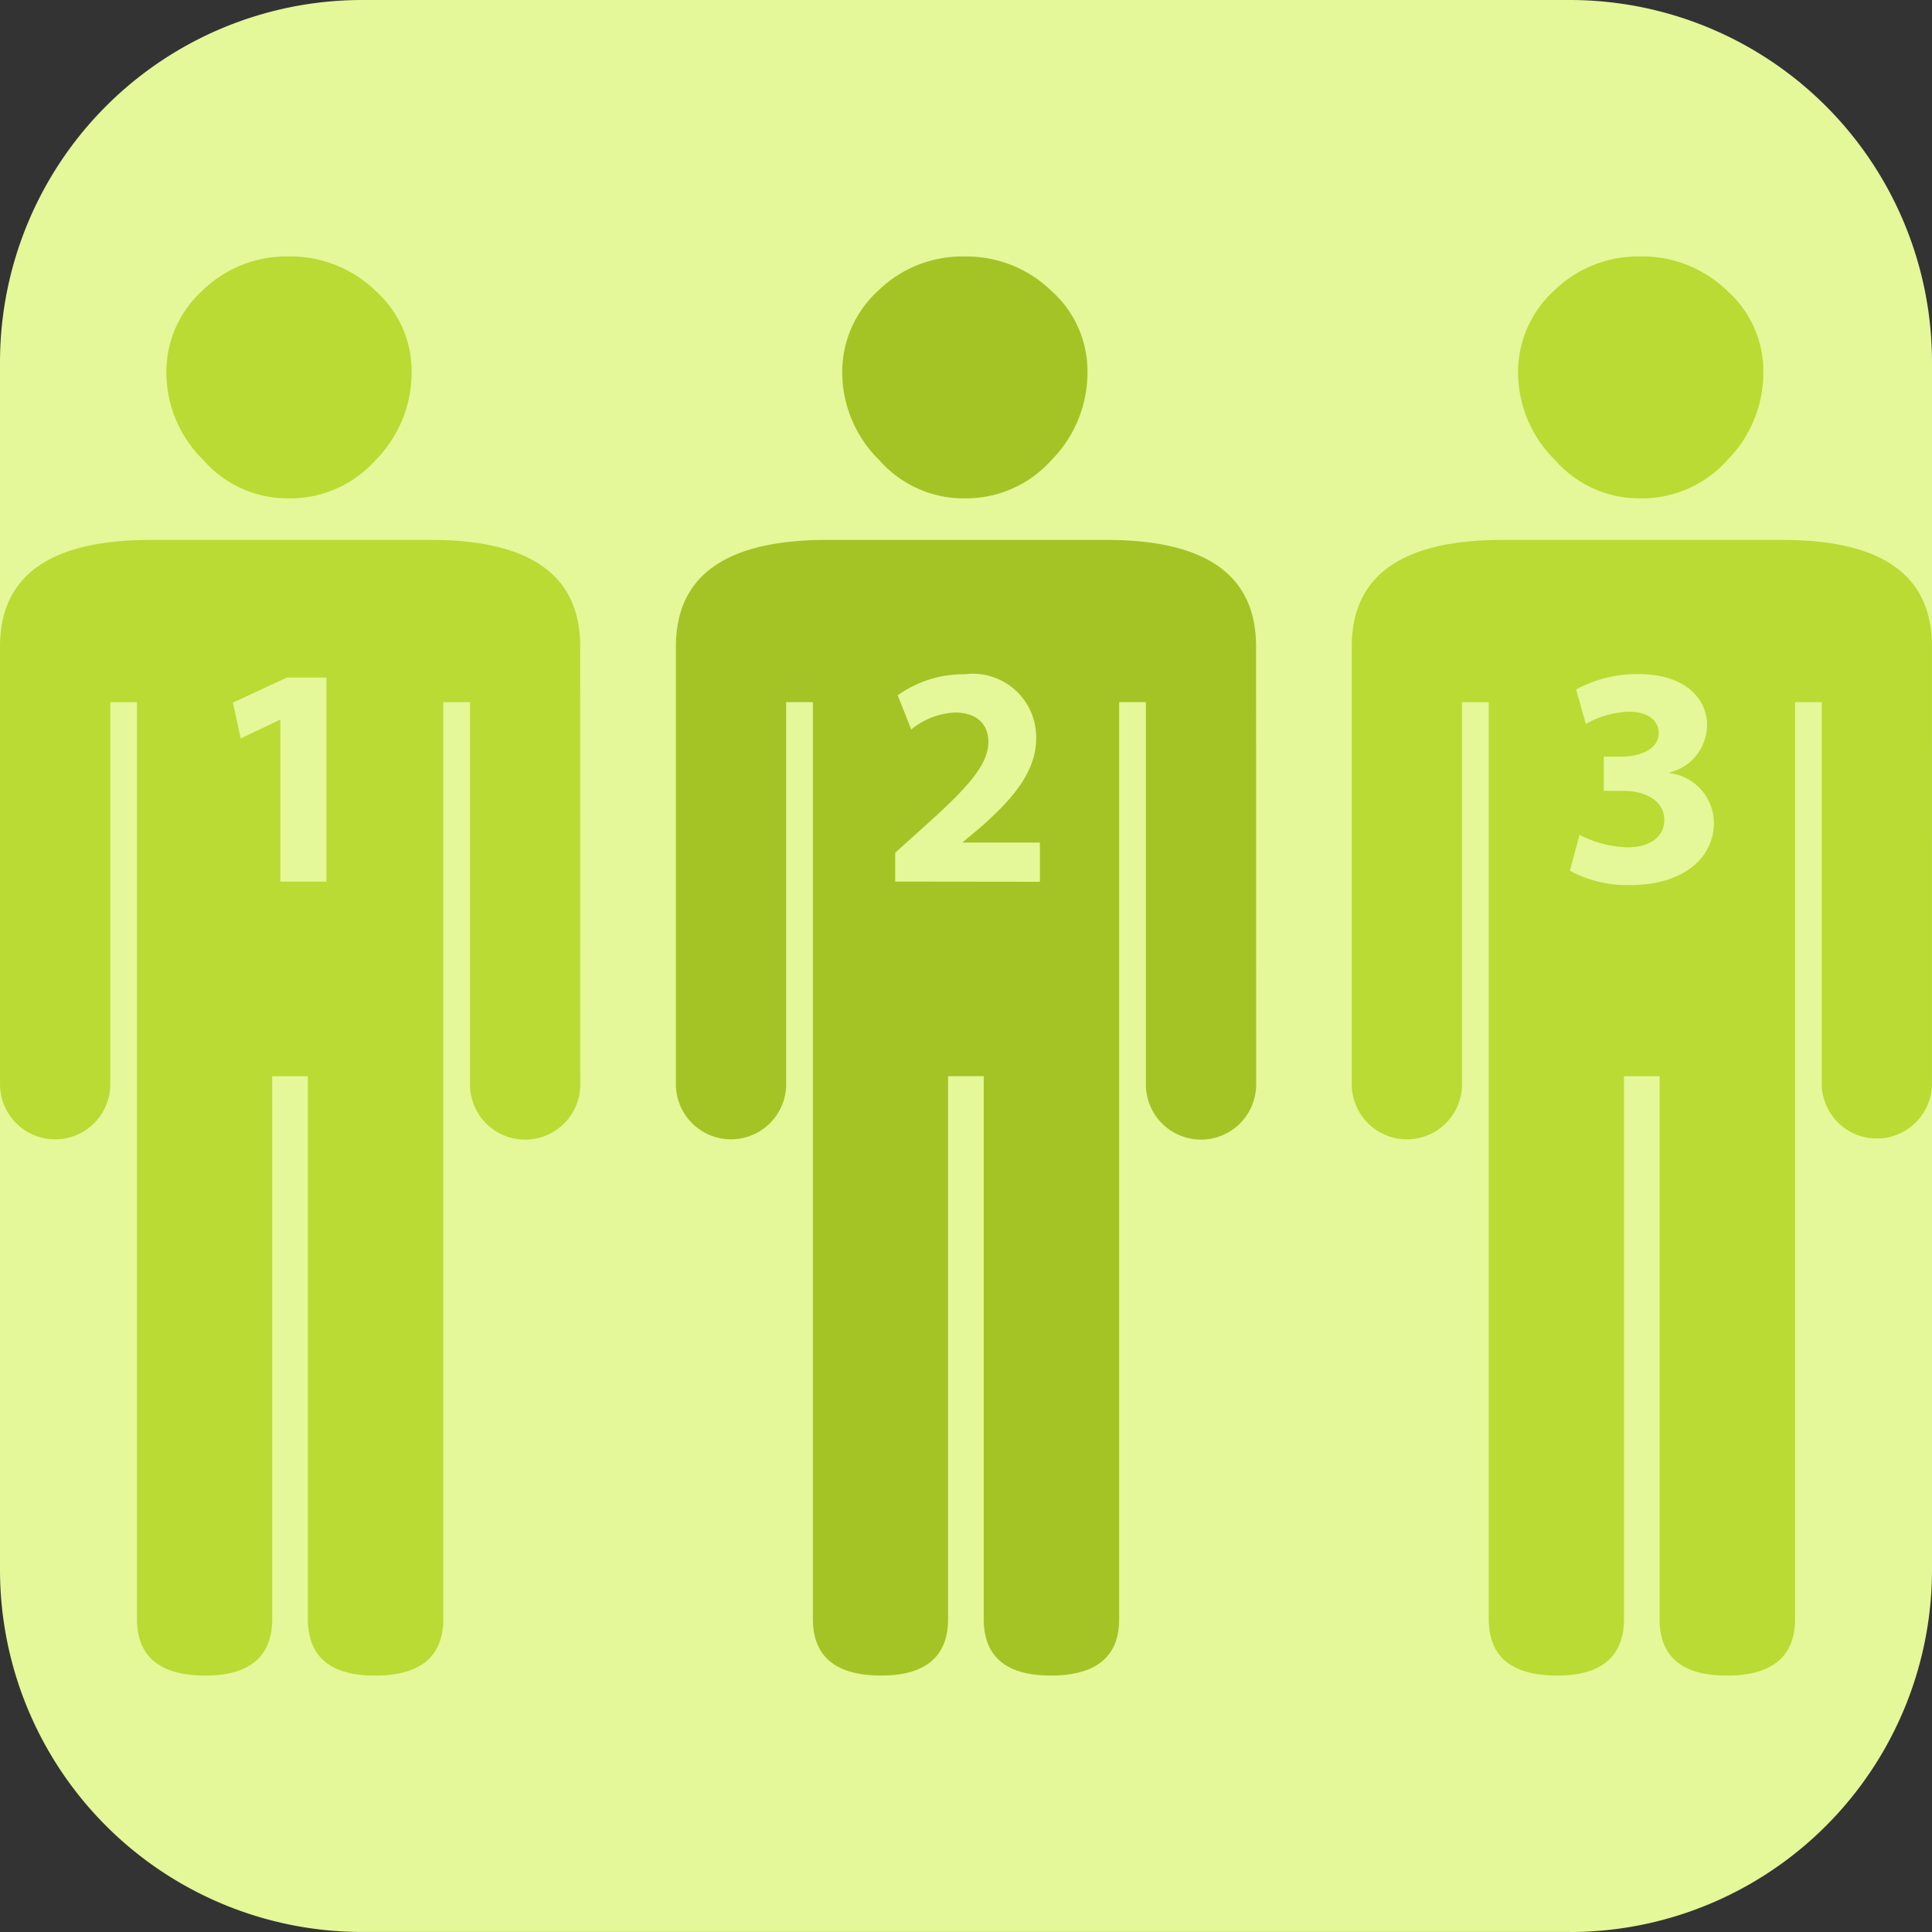
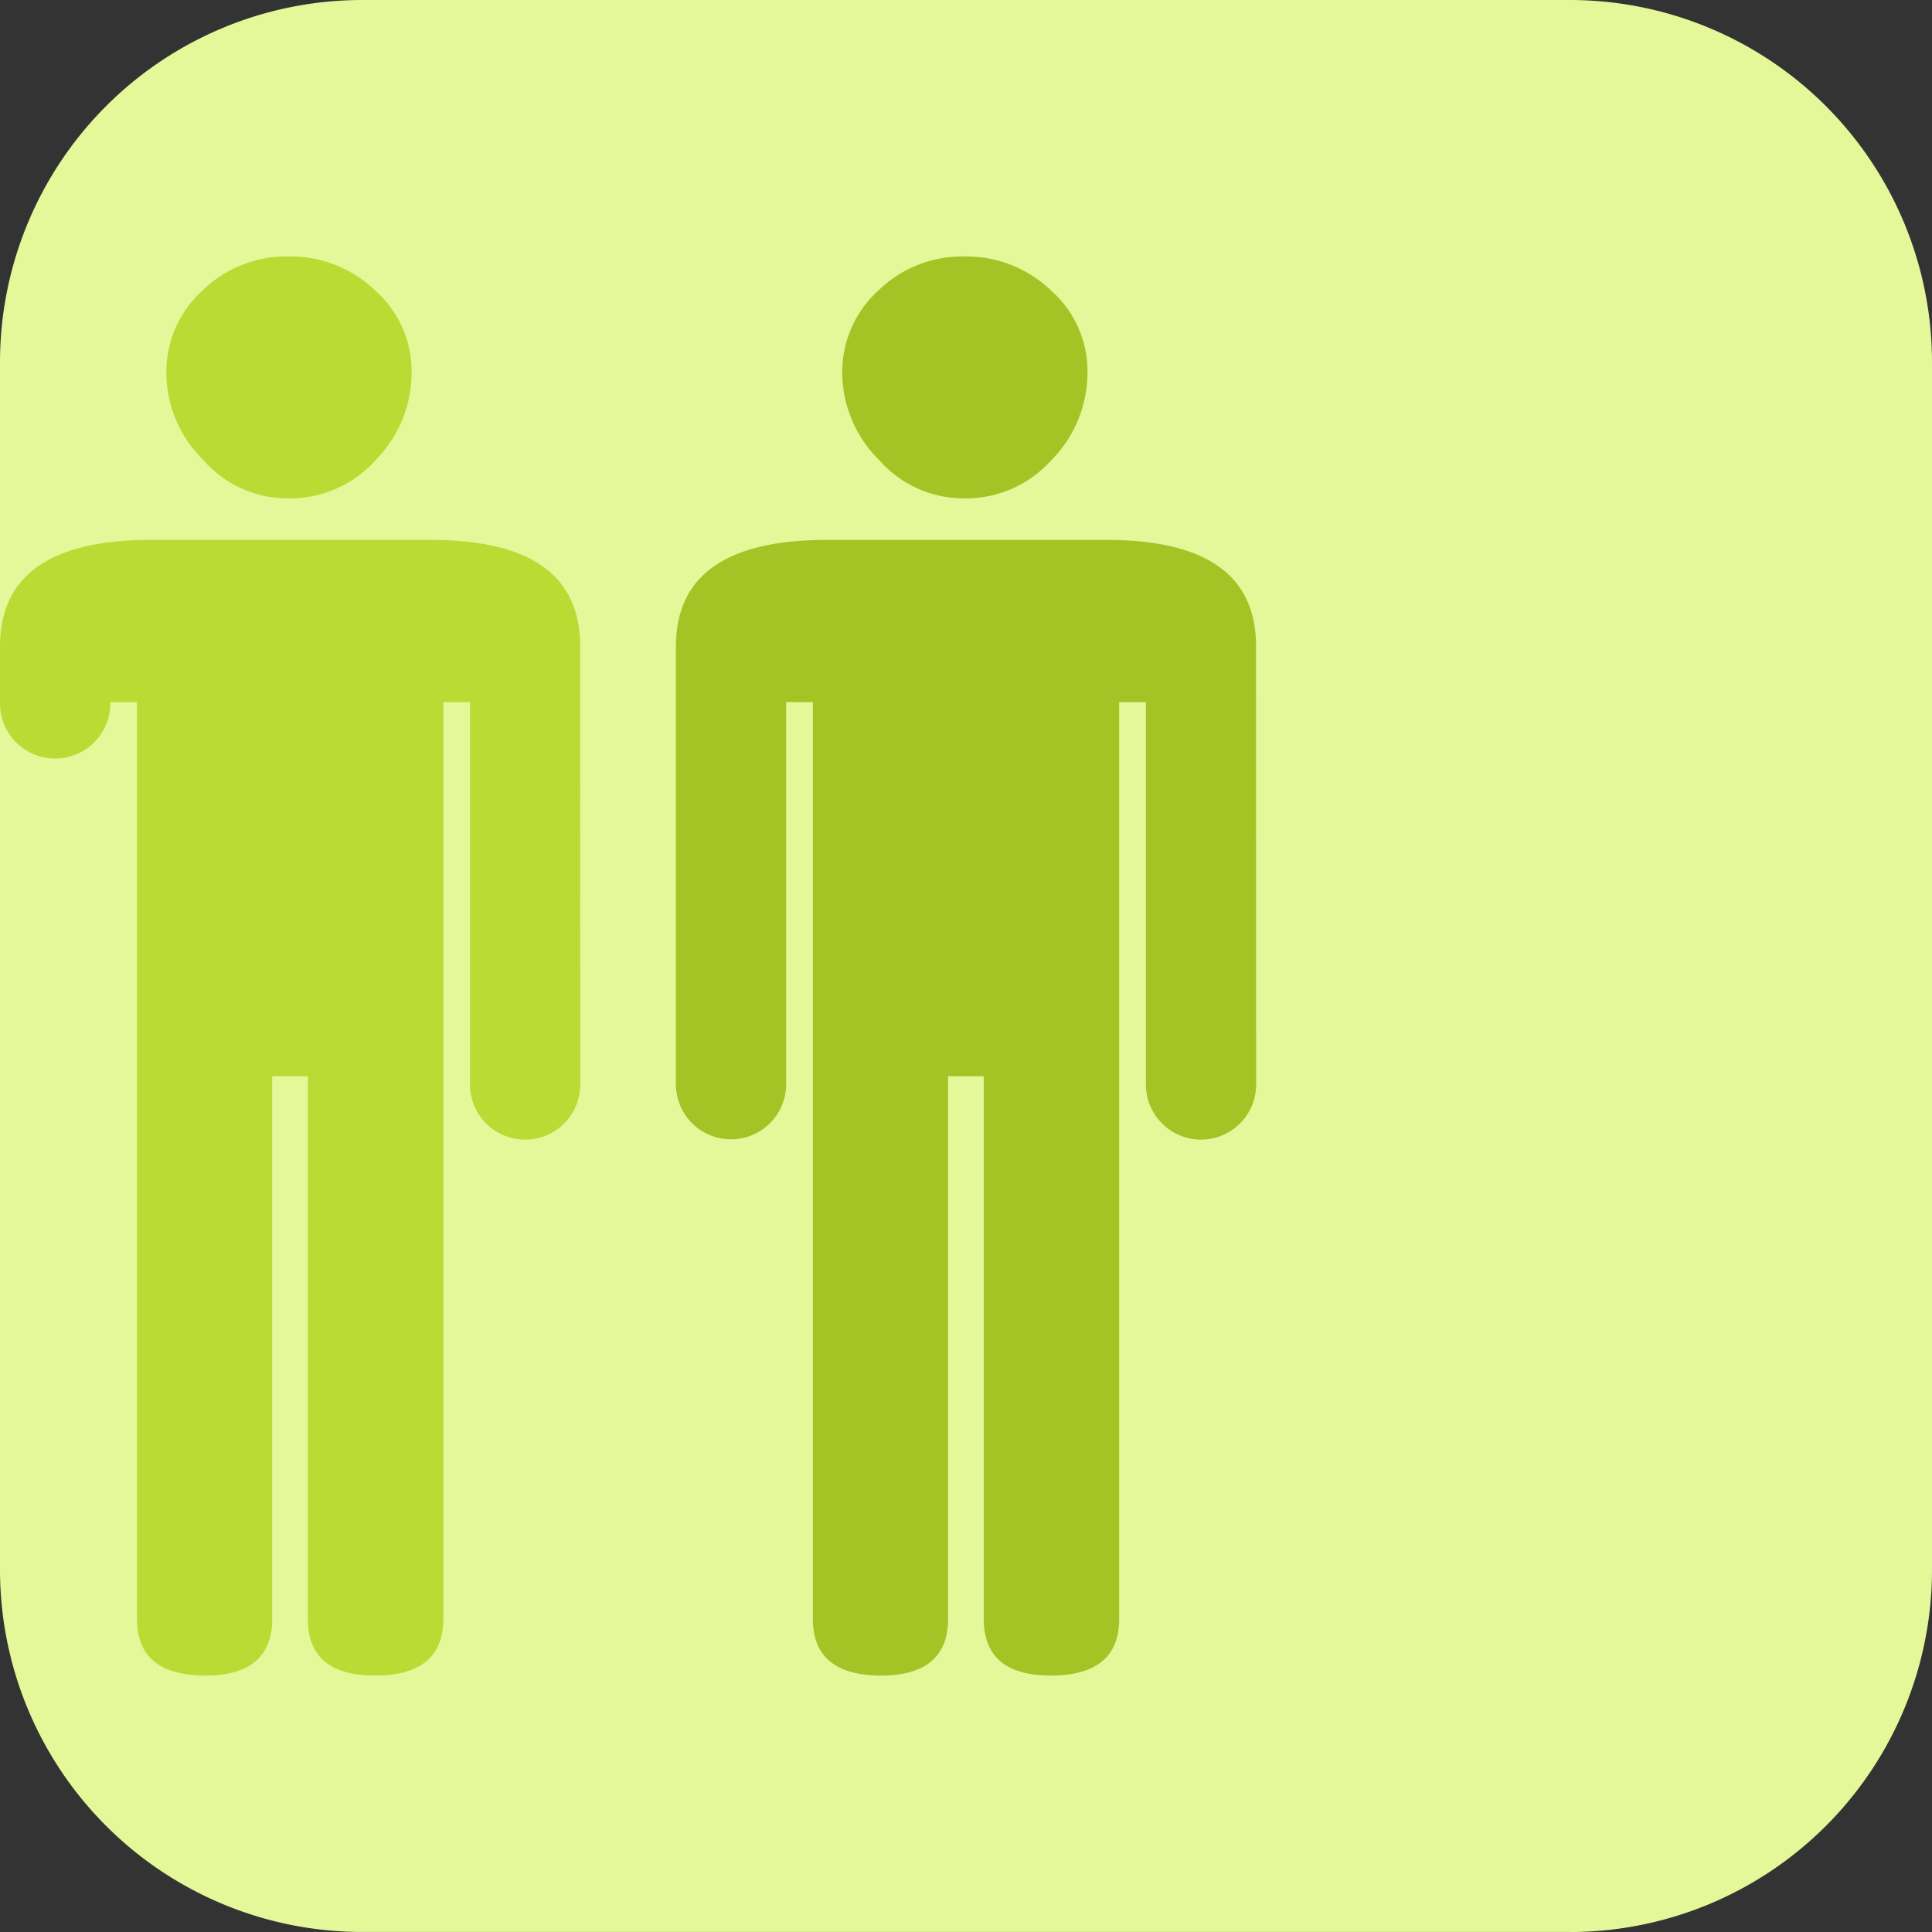
<svg xmlns="http://www.w3.org/2000/svg" width="65" height="65.001" viewBox="0 0 65 65.001">
  <rect x="0" y="0" width="65" height="65.001" fill="#333333" stroke="none" />
  <g id="i-People_counting" data-name="i-People counting" transform="translate(-2643.77 -286.023)">
    <g id="_047-home-2" data-name=" 047-home-2">
      <path id="Path_783-2" data-name="Path 783-2" d="M2696.582,351.022h-40.625a12.186,12.186,0,0,1-12.187-12.183V298.21a12.187,12.187,0,0,1,12.185-12.187h40.627a12.187,12.187,0,0,1,12.188,12.186v40.627a12.187,12.187,0,0,1-12.186,12.188h0Z" fill="#e4f799" />
    </g>
    <path id="Path_816" data-name="Path 816" d="M2680.357,298.568a4.193,4.193,0,0,1-1.211,2.933,3.855,3.855,0,0,1-2.92,1.289,3.773,3.773,0,0,1-2.876-1.289,4.146,4.146,0,0,1-1.244-2.933,3.7,3.7,0,0,1,1.2-2.756,4.05,4.05,0,0,1,2.92-1.16,4.1,4.1,0,0,1,2.92,1.16A3.616,3.616,0,0,1,2680.357,298.568Zm5.674,23.887a1.855,1.855,0,0,1-3.708.121c0-.04,0-.081,0-.121V309.644h-.9v30.851c0,1.259-.766,1.9-2.3,1.9-1.508,0-2.256-.641-2.256-1.9V322.23h-1.2v18.265c0,1.259-.759,1.9-2.248,1.9-1.536,0-2.3-.641-2.3-1.9V309.644h-.9v12.811a1.855,1.855,0,1,1-3.709.087q0-.043,0-.087V307.777c0-2.4,1.7-3.589,5.079-3.589h9.4c3.363,0,5.04,1.184,5.04,3.589Z" fill="#a4c426" />
    <g id="Group_1737" data-name="Group 1737">
-       <path id="Path_1045" data-name="Path 1045" d="M2673.888,315.683v-.971l.888-.8c1.5-1.341,2.228-2.112,2.249-2.916,0-.56-.338-1-1.13-1a2.49,2.49,0,0,0-1.468.571l-.454-1.152a3.8,3.8,0,0,1,2.25-.707,2.134,2.134,0,0,1,2.408,2.154c0,1.152-.834,2.07-1.827,2.957l-.634.529v.021h2.587v1.32Z" fill="#e4f799" />
-     </g>
-     <path id="Path_816-2" data-name="Path 816" d="M2703.095,298.568a4.188,4.188,0,0,1-1.21,2.933,3.856,3.856,0,0,1-2.92,1.289,3.773,3.773,0,0,1-2.876-1.289,4.146,4.146,0,0,1-1.244-2.933,3.7,3.7,0,0,1,1.2-2.756,4.05,4.05,0,0,1,2.92-1.16,4.1,4.1,0,0,1,2.92,1.16A3.615,3.615,0,0,1,2703.095,298.568Zm5.674,23.887a1.855,1.855,0,0,1-3.707.121c0-.04,0-.081,0-.121V309.644h-.9v30.851c0,1.259-.766,1.9-2.3,1.9-1.508,0-2.256-.641-2.256-1.9V322.23h-1.2v18.265c0,1.259-.759,1.9-2.248,1.9-1.536,0-2.3-.641-2.3-1.9V309.644h-.9v12.811a1.855,1.855,0,1,1-3.709.087q0-.043,0-.087V307.777c0-2.4,1.7-3.589,5.079-3.589h9.4c3.363,0,5.04,1.184,5.04,3.589Z" fill="#b9db33" />
+       </g>
    <g id="Group_1738" data-name="Group 1738">
      <path id="Path_1046" data-name="Path 1046" d="M2696.912,314.11a3.8,3.8,0,0,0,1.595.421c.835,0,1.257-.4,1.257-.918,0-.676-.676-.982-1.383-.982h-.655v-1.152h.623c.538-.01,1.225-.211,1.225-.792,0-.412-.338-.718-1.014-.718a3.151,3.151,0,0,0-1.437.411l-.327-1.161a4.317,4.317,0,0,1,2.123-.517c1.468,0,2.282.77,2.282,1.71a1.646,1.646,0,0,1-1.258,1.6v.021a1.7,1.7,0,0,1,1.49,1.668c0,1.215-1.067,2.1-2.809,2.1a4.062,4.062,0,0,1-2.039-.485Z" fill="#e4f799" />
    </g>
-     <path id="Path_816-3" data-name="Path 816" d="M2657.618,298.568a4.193,4.193,0,0,1-1.211,2.933,3.855,3.855,0,0,1-2.92,1.289,3.773,3.773,0,0,1-2.876-1.289,4.15,4.15,0,0,1-1.244-2.933,3.7,3.7,0,0,1,1.2-2.756,4.05,4.05,0,0,1,2.92-1.16,4.1,4.1,0,0,1,2.92,1.16A3.616,3.616,0,0,1,2657.618,298.568Zm5.674,23.887a1.855,1.855,0,0,1-3.708.121c0-.04,0-.081,0-.121V309.644h-.9v30.851c0,1.259-.766,1.9-2.3,1.9-1.508,0-2.256-.641-2.256-1.9V322.23h-1.2v18.265c0,1.259-.759,1.9-2.248,1.9-1.536,0-2.3-.641-2.3-1.9V309.644h-.9v12.811a1.855,1.855,0,1,1-3.709.087q0-.043,0-.087V307.777c0-2.4,1.7-3.589,5.079-3.589h9.4c3.363,0,5.04,1.184,5.04,3.589Z" fill="#b9db33" />
+     <path id="Path_816-3" data-name="Path 816" d="M2657.618,298.568a4.193,4.193,0,0,1-1.211,2.933,3.855,3.855,0,0,1-2.92,1.289,3.773,3.773,0,0,1-2.876-1.289,4.15,4.15,0,0,1-1.244-2.933,3.7,3.7,0,0,1,1.2-2.756,4.05,4.05,0,0,1,2.92-1.16,4.1,4.1,0,0,1,2.92,1.16A3.616,3.616,0,0,1,2657.618,298.568Zm5.674,23.887a1.855,1.855,0,0,1-3.708.121c0-.04,0-.081,0-.121V309.644h-.9v30.851c0,1.259-.766,1.9-2.3,1.9-1.508,0-2.256-.641-2.256-1.9V322.23h-1.2v18.265c0,1.259-.759,1.9-2.248,1.9-1.536,0-2.3-.641-2.3-1.9V309.644h-.9a1.855,1.855,0,1,1-3.709.087q0-.043,0-.087V307.777c0-2.4,1.7-3.589,5.079-3.589h9.4c3.363,0,5.04,1.184,5.04,3.589Z" fill="#b9db33" />
    <g id="Group_1739" data-name="Group 1739">
-       <path id="Path_1047" data-name="Path 1047" d="M2653.2,310.243h-.021l-1.31.624-.264-1.205,1.817-.844h1.331v6.865H2653.2Z" fill="#e4f799" />
-     </g>
+       </g>
  </g>
</svg>